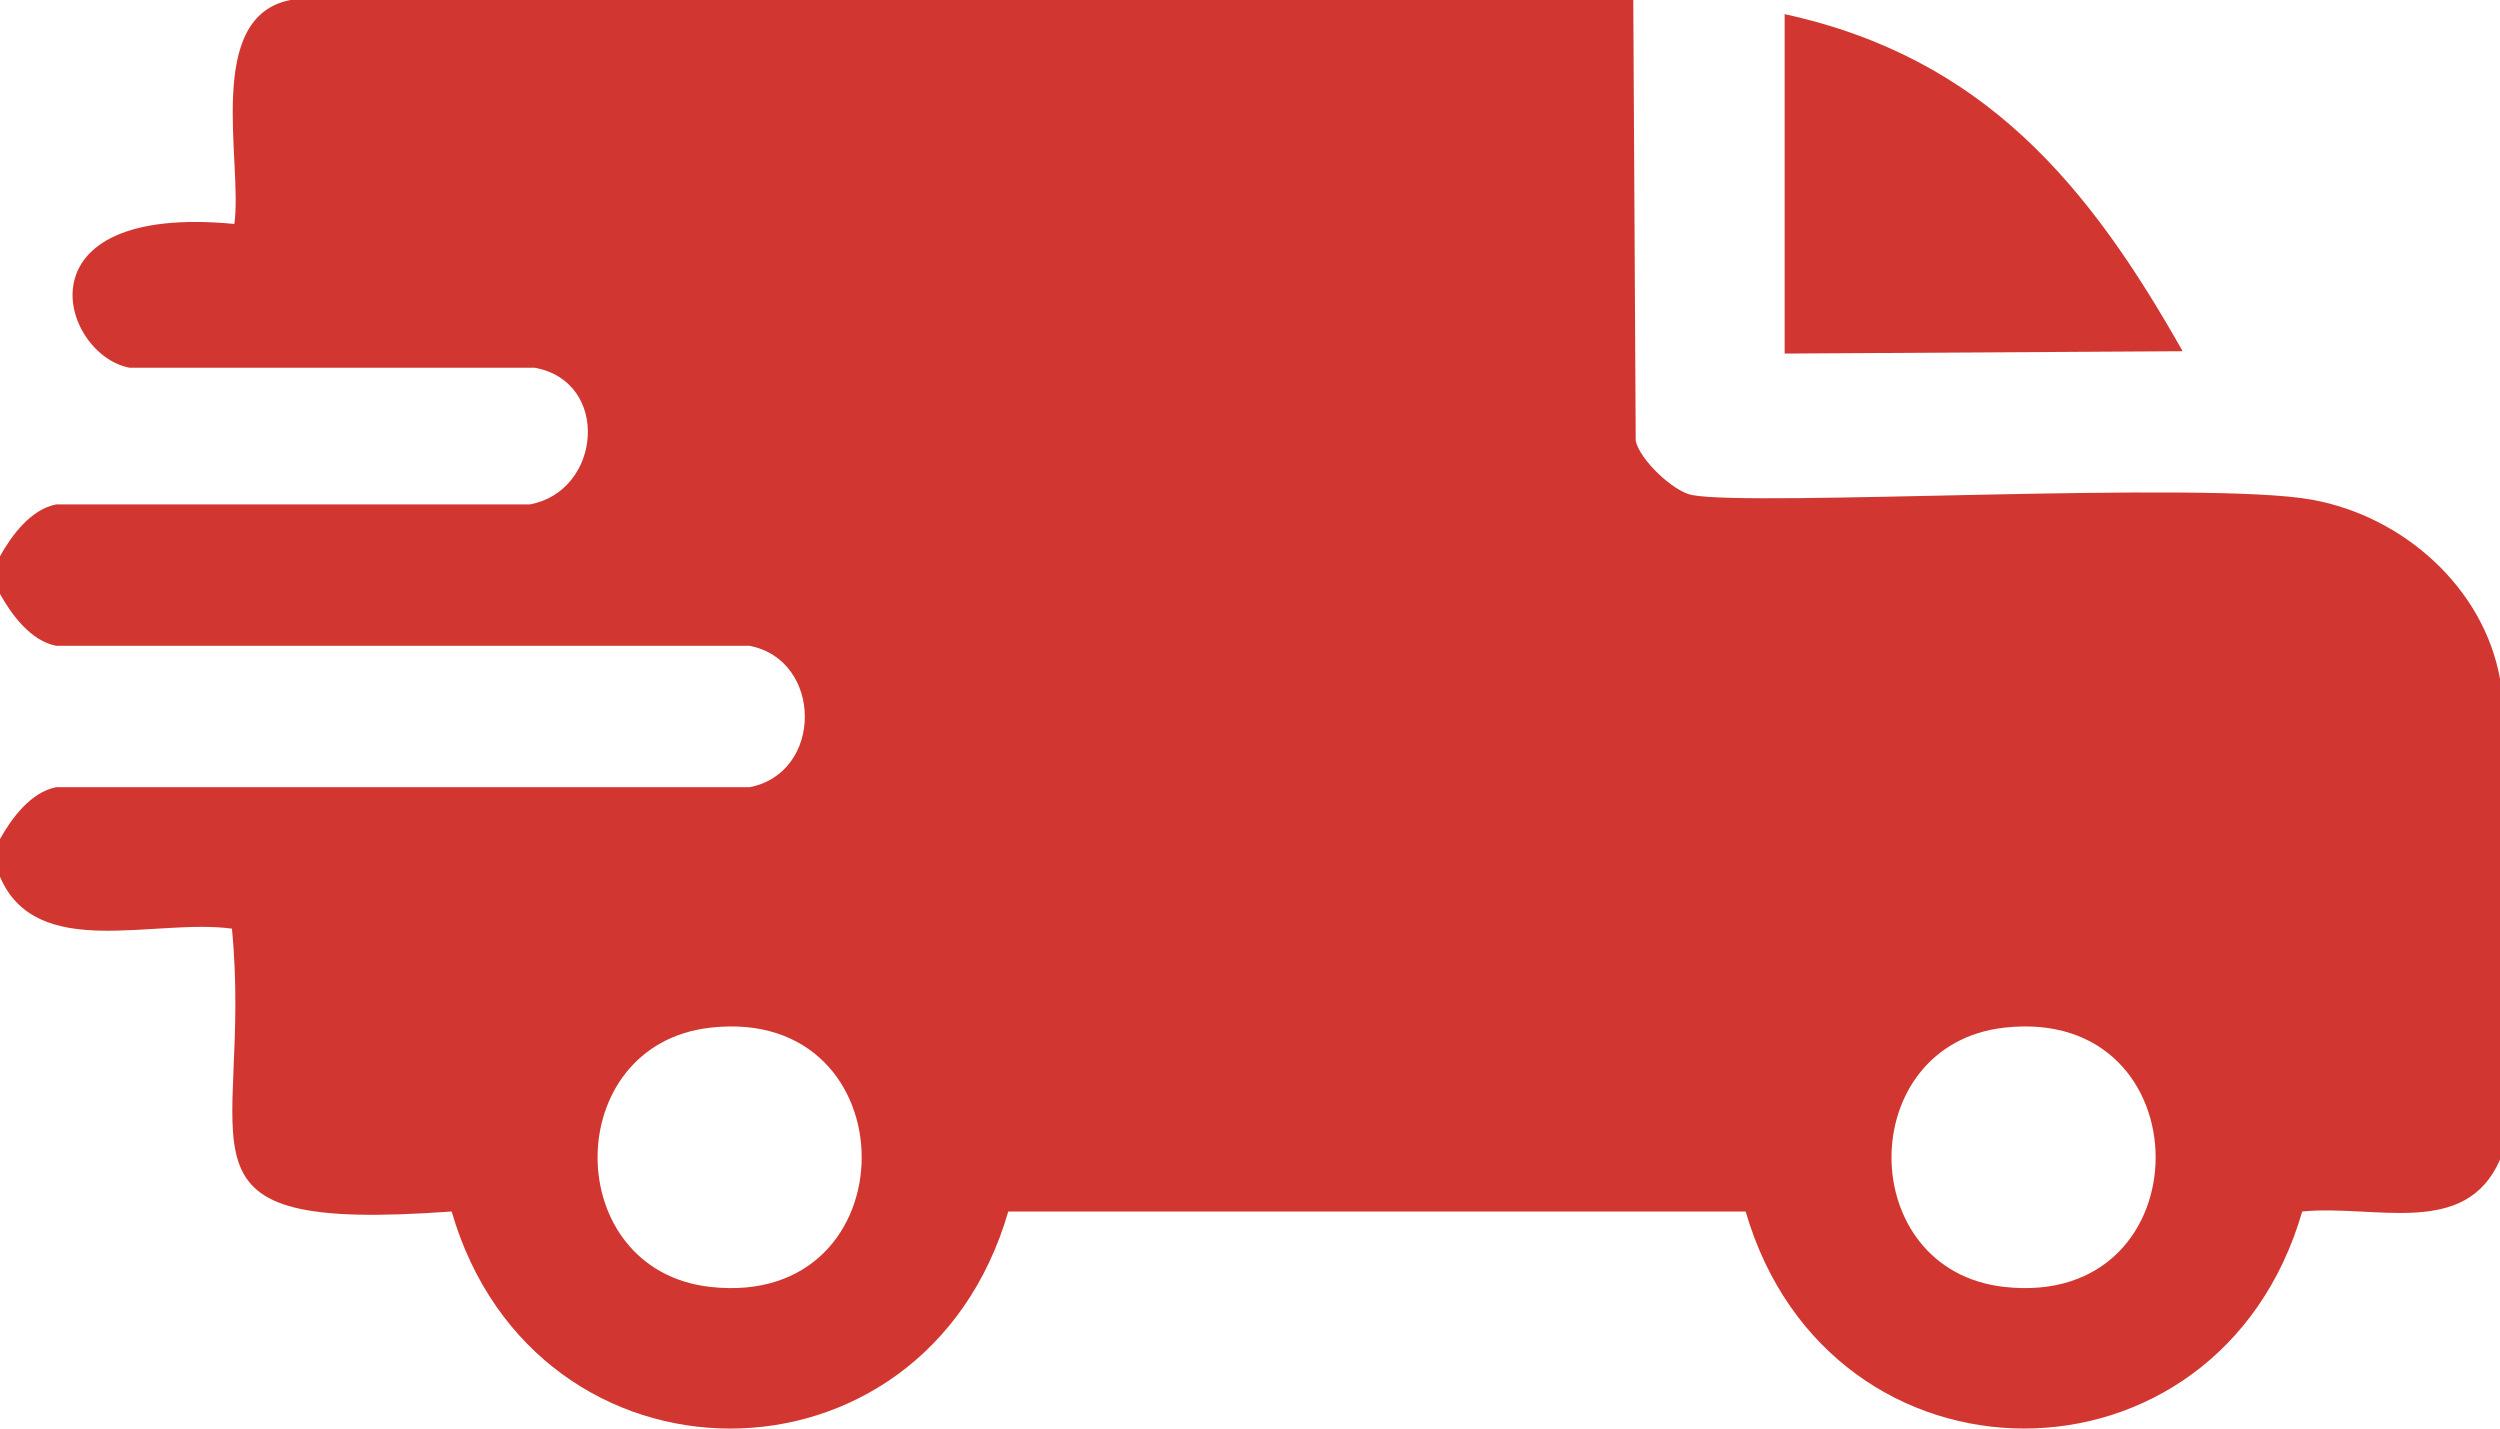
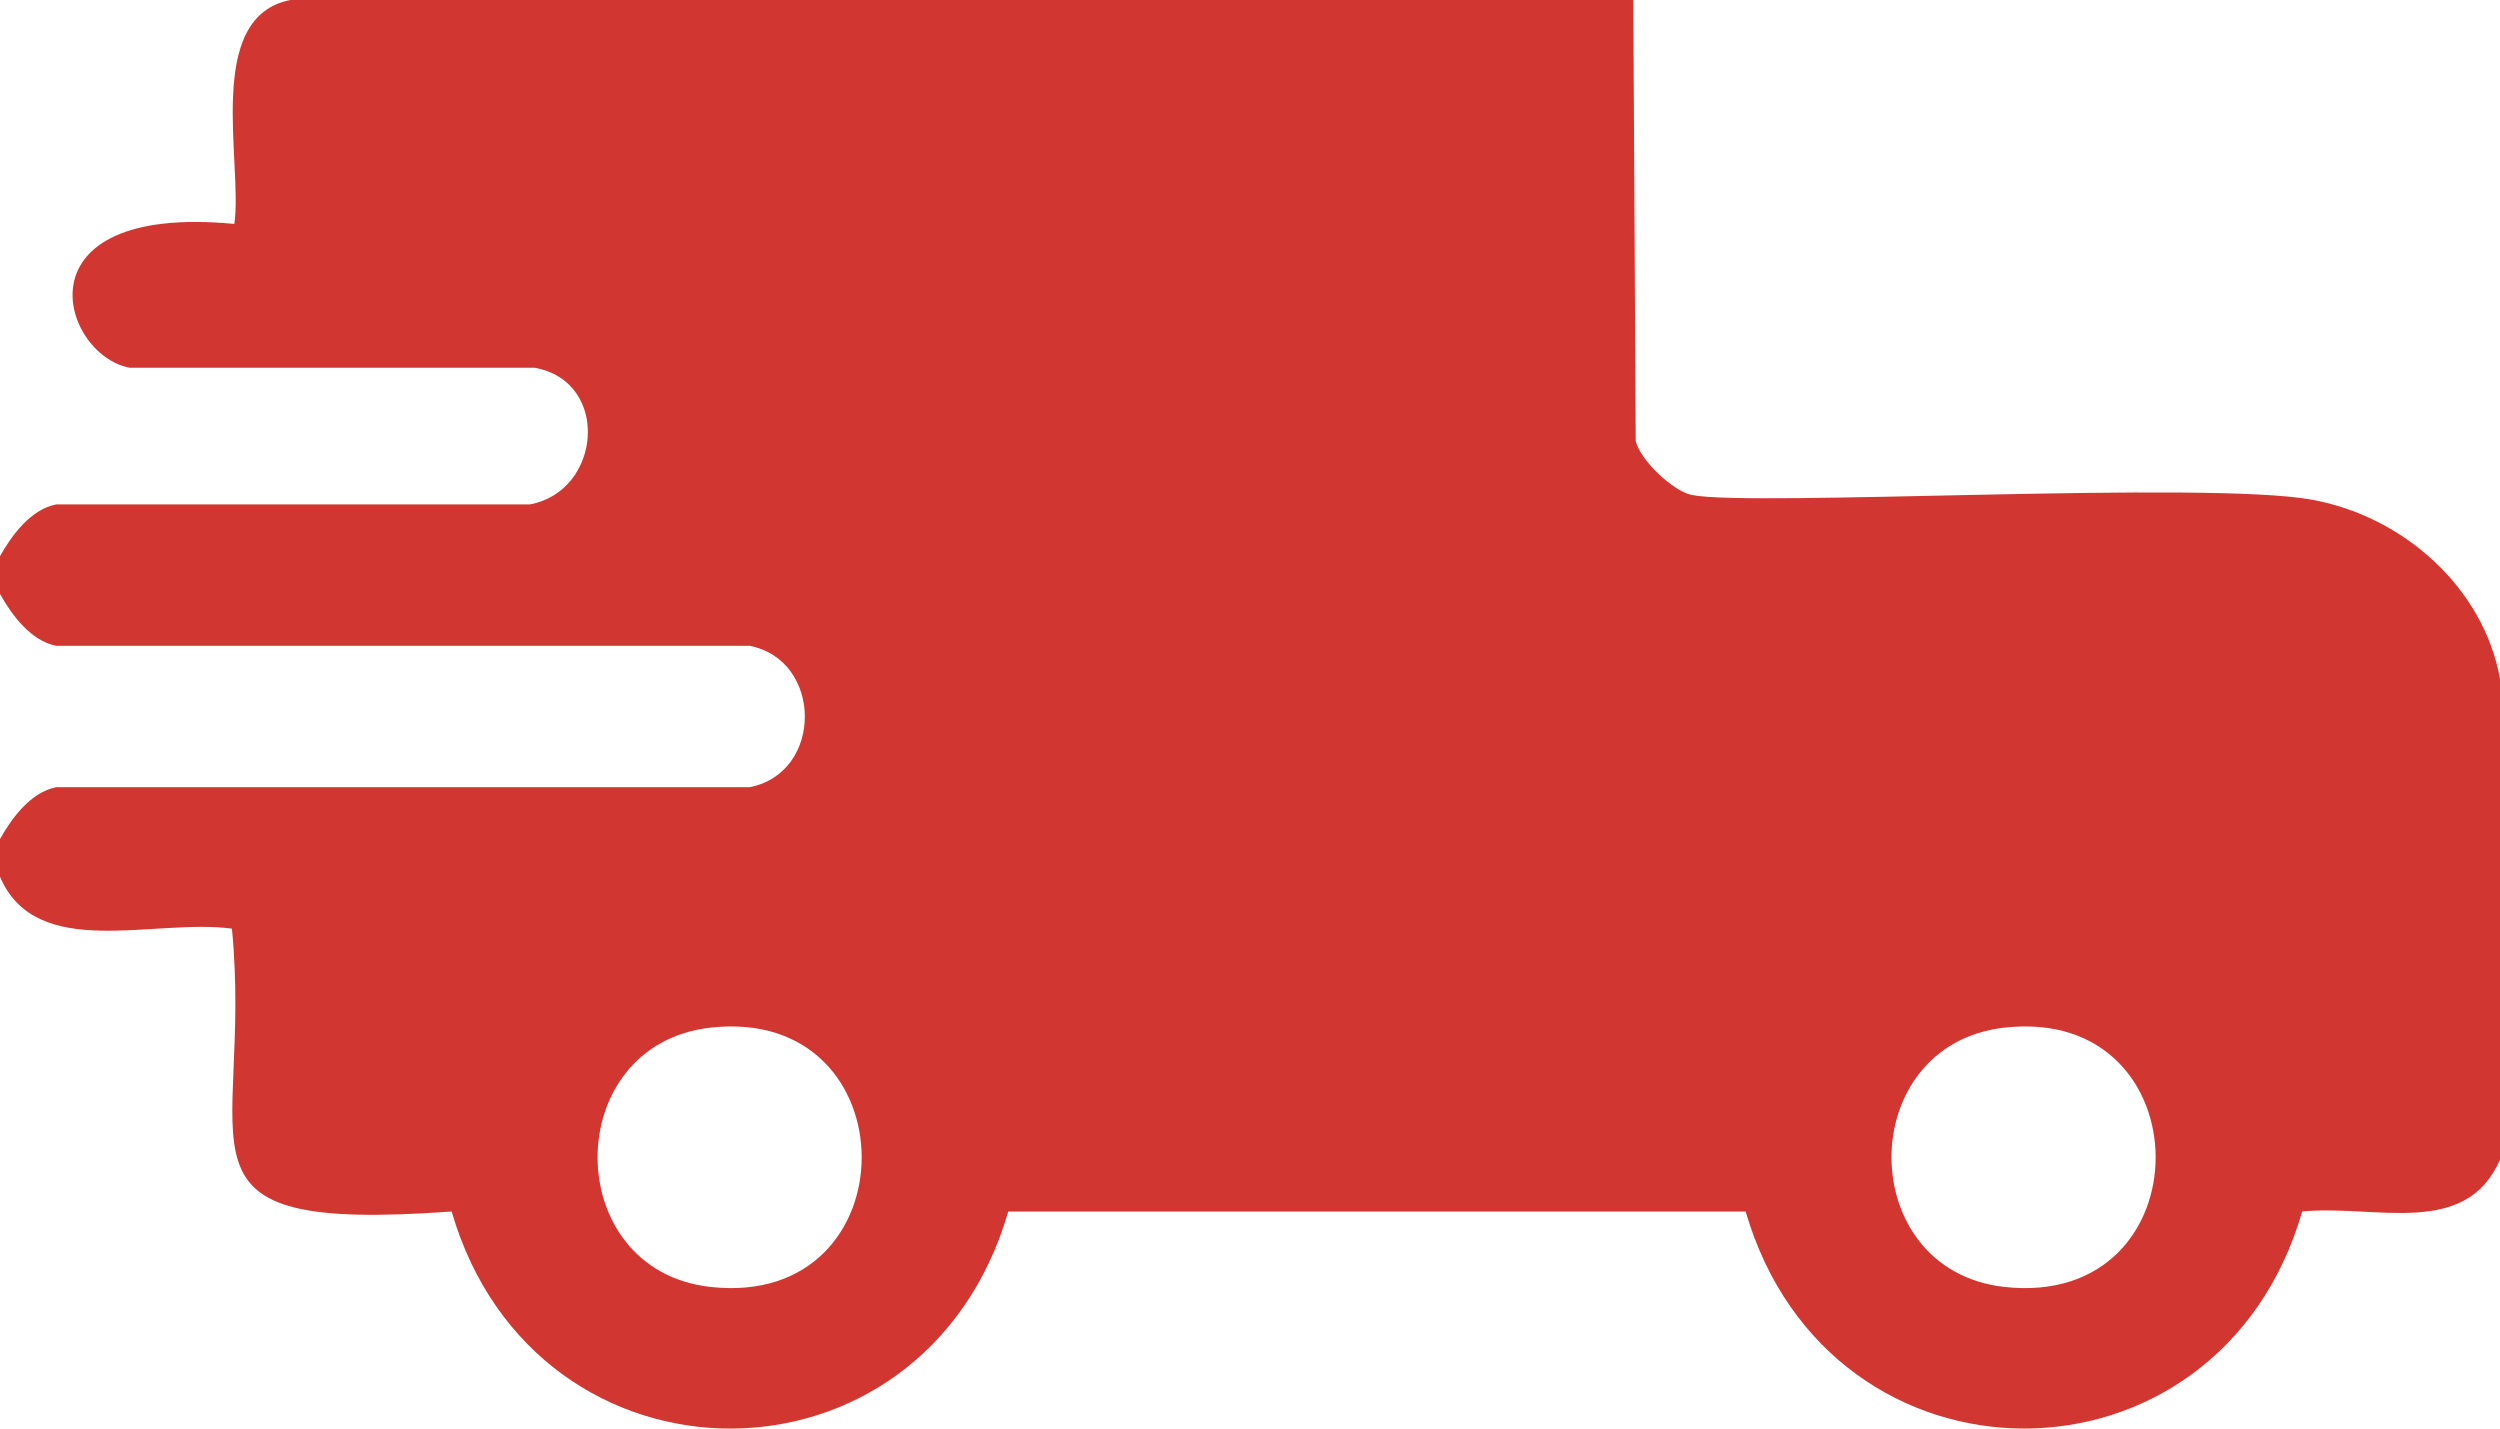
<svg xmlns="http://www.w3.org/2000/svg" width="35" height="20" viewBox="0 0 35 20" fill="none">
  <g clip-path="url(#clip0_2204_4446)">
    <path d="M35 9.503V16.235C34.519 17.343 33.248 16.86 32.231 16.961C31.058 21.015 25.617 21.01 24.439 16.961H14.116C12.937 21.023 7.496 21.003 6.323 16.961C2.157 17.262 3.549 16.113 3.247 13.001C2.154 12.853 0.509 13.466 0 12.275V11.747C0.161 11.457 0.431 11.09 0.786 11.021H10.493C11.529 10.822 11.523 9.241 10.493 9.041H0.786C0.431 8.973 0.161 8.605 0 8.315V7.787C0.161 7.498 0.431 7.13 0.786 7.062H7.417C8.421 6.879 8.554 5.343 7.485 5.148H1.812C0.848 4.962 0.207 2.843 3.281 3.135C3.402 2.279 2.851 0.235 4.067 0H22.866C22.878 2.057 22.889 4.114 22.9 6.171C22.954 6.431 23.418 6.876 23.686 6.93C24.534 7.099 30.892 6.726 32.368 6.996C33.662 7.232 34.772 8.238 35 9.503ZM9.946 14.387C7.839 14.625 7.84 17.783 9.946 18.017C12.774 18.331 12.765 14.069 9.946 14.387ZM28.061 14.387C25.954 14.625 25.955 17.783 28.061 18.017C30.89 18.331 30.88 14.069 28.061 14.387Z" fill="#D13730" />
-     <path d="M24.985 0.198C27.785 0.81 29.245 2.594 30.557 4.917C28.699 4.928 26.843 4.938 24.985 4.95V0.198Z" fill="#D13730" />
  </g>
  <defs>
    <clipPath id="clip0_2204_4446">
      <rect width="35" height="20" fill="white" />
    </clipPath>
  </defs>
</svg>